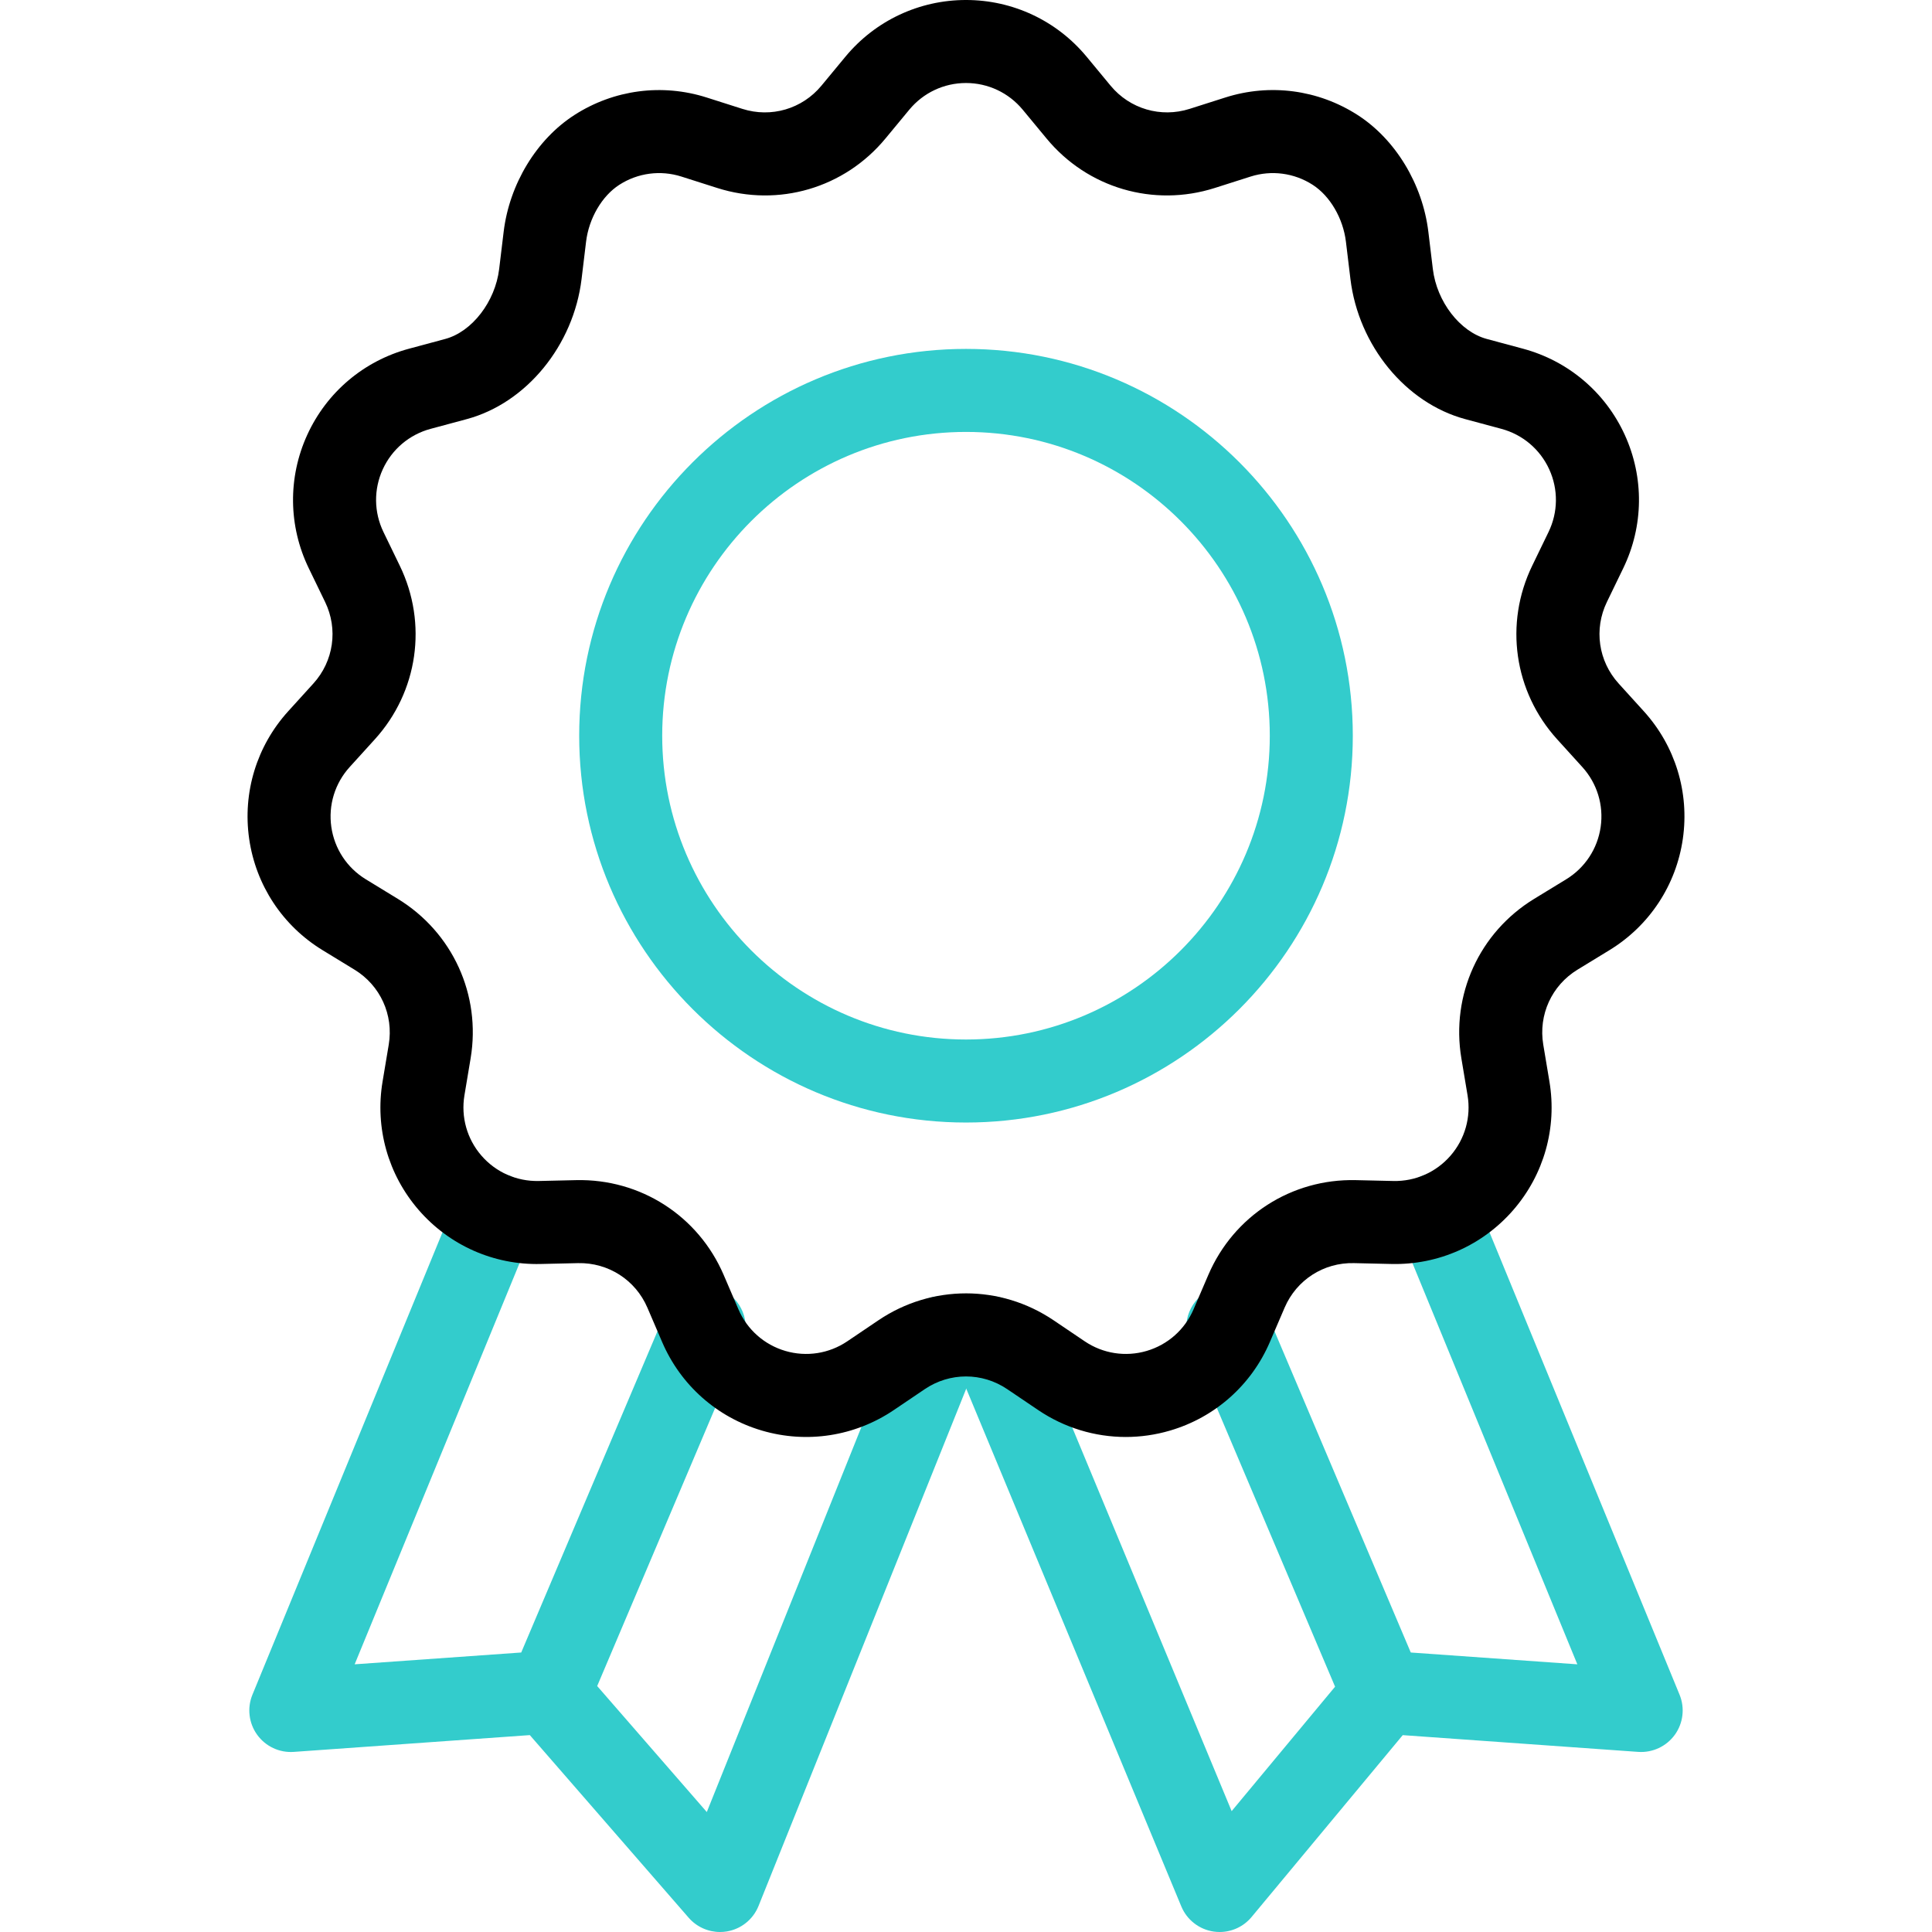
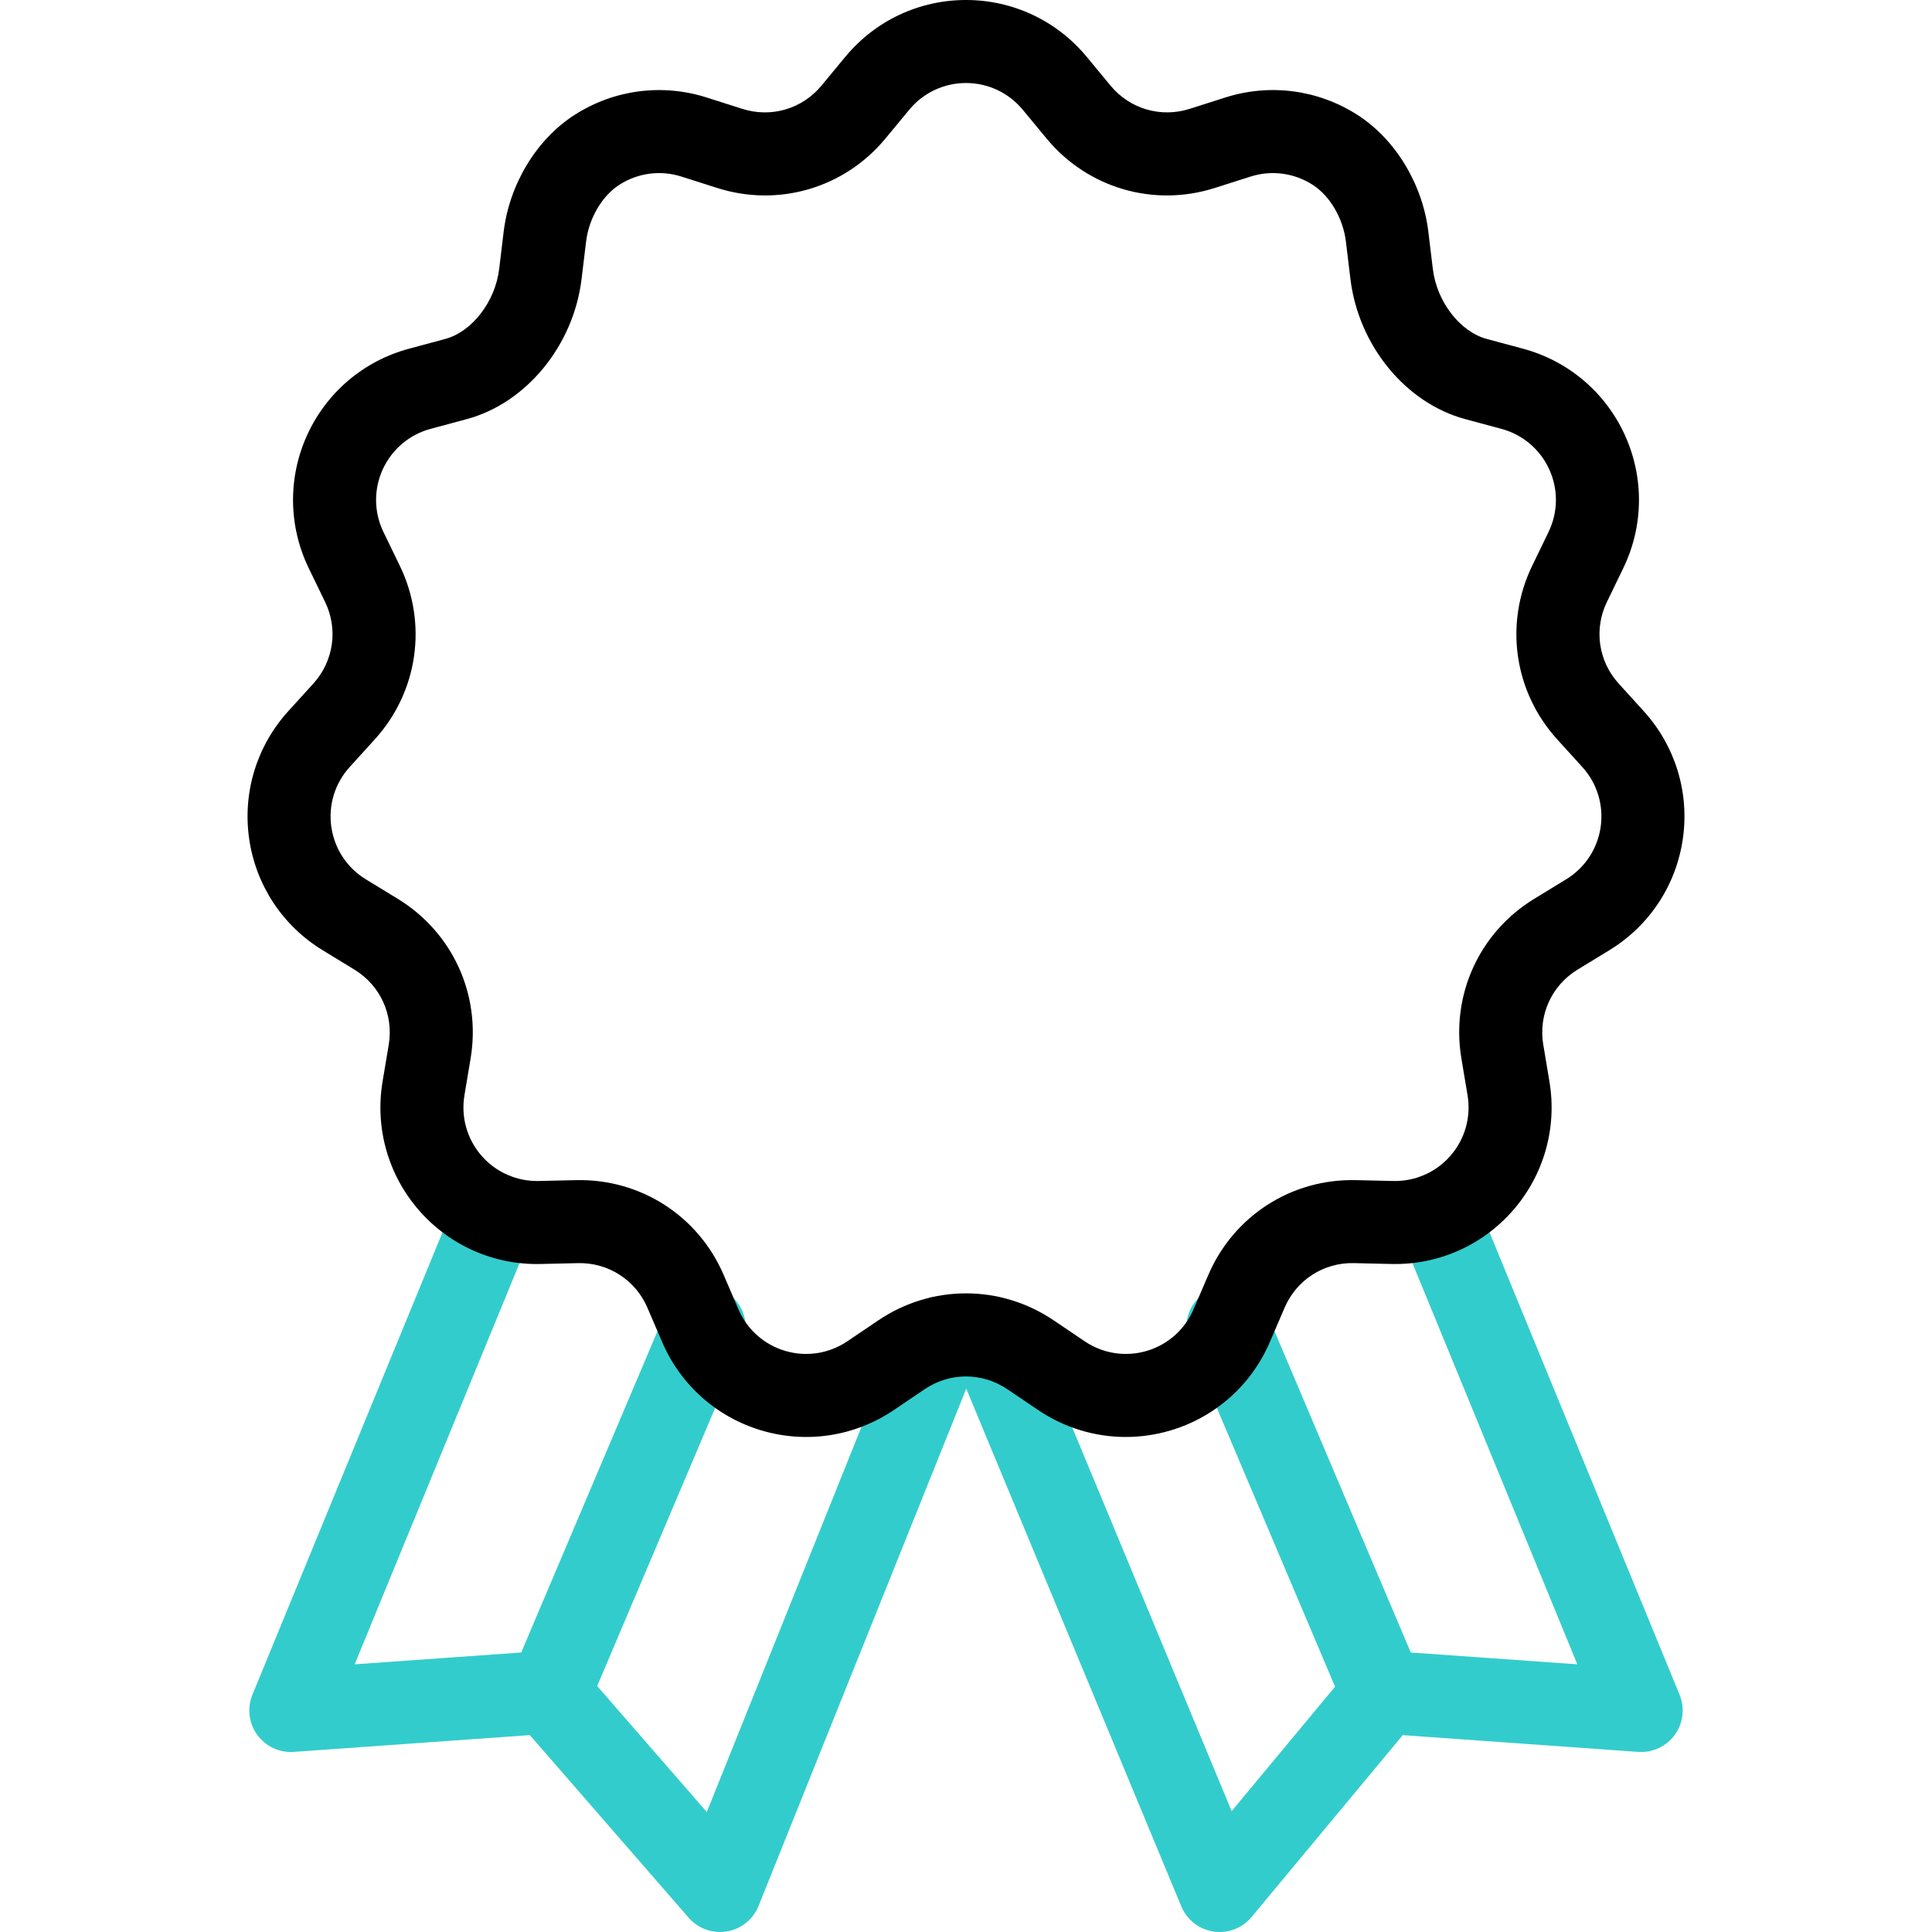
<svg xmlns="http://www.w3.org/2000/svg" id="Capa_1" enable-background="new 0 0 511.999 511.999" height="512" viewBox="0 0 511.999 511.999" width="512">
  <g id="Medal">
    <g>
-       <path d="m255.999 297.481c-56.523 0-102.508-45.985-102.508-102.508s45.985-102.509 102.508-102.509 102.508 45.985 102.508 102.509-45.984 102.508-102.508 102.508zm0-183.017c-44.393 0-80.508 36.116-80.508 80.509s36.116 80.508 80.508 80.508 80.508-36.116 80.508-80.508-36.115-80.509-80.508-80.509z" fill="#3cc" />
-     </g>
+       </g>
    <g>
      <path d="m443.839 459.738c-2.23 3.08-5.9 4.79-9.69 4.53l-62.41-4.44-40.06 48.2c-2.11 2.54-5.22 3.97-8.46 3.97-.54 0-1.09-.04-1.64-.12-3.81-.58-7.04-3.1-8.52-6.66l-60.87-146.54c-2.33-5.61.33-12.05 5.94-14.38s12.04.33 14.37 5.94l53.9 129.73 27.41-32.98-38.56-90.92c-2.37-5.59.24-12.05 5.83-14.42 5.6-2.37 12.05.24 14.43 5.83l38.36 90.45 44.14 3.13-47.28-115.04c-2.31-5.62.37-12.04 5.99-14.35s12.04.37 14.35 5.99l54.03 131.45c1.45 3.52.97 7.54-1.26 10.63z" fill="#3cc" />
    </g>
    <g>
      <path d="m259.859 358.559-58.84 146.54c-1.43 3.56-4.6 6.11-8.38 6.75-.61.1-1.22.15-1.83.15-3.15 0-6.19-1.36-8.3-3.78l-42.1-48.4-62.56 4.45c-3.8.27-7.46-1.45-9.69-4.53-2.23-3.09-2.71-7.11-1.26-10.63l54.03-131.45c2.31-5.62 8.74-8.3 14.35-5.99 5.62 2.31 8.3 8.73 5.99 14.35l-47.28 115.04 44.14-3.13 38.36-90.45c2.38-5.59 8.83-8.2 14.43-5.83 5.59 2.37 8.2 8.83 5.83 14.42l-38.49 90.75 29.05 33.39 52.14-129.85c2.26-5.64 8.67-8.37 14.3-6.11 5.64 2.259 8.38 8.669 6.11 14.31z" fill="#3cc" />
    </g>
    <g>
      <path d="m298.341 380.812c-8.175 0-16.241-2.425-23.191-7.119l-8.236-5.562c-6.63-4.477-15.2-4.478-21.83 0l-8.235 5.562c-10.286 6.946-23.013 8.924-34.921 5.427-11.908-3.496-21.545-12.042-26.442-23.445l-3.921-9.13c-3.157-7.352-10.381-11.975-18.364-11.803l-9.935.227c-12.404.295-24.183-4.934-32.312-14.313-8.127-9.379-11.615-21.779-9.57-34.02l1.638-9.802c1.319-7.891-2.241-15.686-9.068-19.857l-8.48-5.181c-10.589-6.469-17.676-17.225-19.443-29.509-1.766-12.285 2.004-24.602 10.342-33.793l6.677-7.359c5.376-5.926 6.595-14.408 3.106-21.608l-4.333-8.943c-5.411-11.169-5.558-24.049-.402-35.337 5.154-11.288 14.984-19.612 26.969-22.836l9.597-2.582c7.106-1.912 13.252-9.878 14.295-18.531l1.19-9.866c1.524-12.639 8.715-24.503 18.766-30.962 10.441-6.709 23.21-8.396 35.035-4.63l9.47 3.017c7.623 2.427 15.844.014 20.945-6.15l6.335-7.657c7.911-9.566 19.566-15.05 31.976-15.05s24.065 5.484 31.977 15.046l6.335 7.657c5.101 6.165 13.322 8.577 20.946 6.15l9.469-3.017c11.824-3.767 24.594-2.079 35.034 4.63 10.052 6.46 17.242 18.324 18.767 30.963l1.19 9.866c1.043 8.653 7.189 16.619 14.295 18.531l9.597 2.583c11.985 3.225 21.815 11.548 26.97 22.837s5.008 24.168-.403 35.337l-4.333 8.943c-3.489 7.2-2.269 15.682 3.107 21.607l6.677 7.36c8.338 9.191 12.108 21.508 10.342 33.792-1.767 12.285-8.854 23.041-19.444 29.51l-8.48 5.181c-6.828 4.171-10.387 11.966-9.068 19.857l1.638 9.801c2.045 12.241-1.443 24.641-9.57 34.02s-19.908 14.604-32.311 14.313l-9.936-.227c-8.01-.188-15.207 4.45-18.364 11.802l-3.921 9.131c-4.896 11.403-14.535 19.948-26.442 23.445-3.861 1.136-7.809 1.694-11.73 1.694zm-42.342-38.06c8.086 0 16.172 2.382 23.228 7.146l8.236 5.562c4.832 3.263 10.814 4.194 16.409 2.55 5.596-1.644 10.125-5.659 12.426-11.018l3.921-9.131c6.718-15.644 22.035-25.509 39.08-25.115l9.936.227c5.835.136 11.364-2.319 15.184-6.727 3.819-4.407 5.458-10.234 4.497-15.986l-1.638-9.801c-2.807-16.794 4.769-33.381 19.298-42.257l8.48-5.181c4.977-3.04 8.307-8.095 9.137-13.868.83-5.772-.941-11.56-4.86-15.879l-6.677-7.36c-11.44-12.61-14.035-30.659-6.612-45.982l4.333-8.944c2.543-5.248 2.612-11.3.189-16.605-2.422-5.305-7.042-9.216-12.673-10.732l-9.597-2.582c-15.787-4.247-28.296-19.52-30.421-37.142l-1.19-9.866c-.748-6.205-4.209-12.127-8.818-15.089-4.906-3.153-10.908-3.945-16.463-2.176l-9.469 3.017c-16.222 5.168-33.719.031-44.573-13.088l-6.335-7.657c-3.718-4.493-9.195-7.07-15.026-7.07s-11.309 2.578-15.026 7.07l-6.335 7.657c-10.854 13.118-28.349 18.256-44.573 13.088l-9.47-3.017c-5.557-1.771-11.558-.977-16.464 2.176-4.608 2.962-8.069 8.884-8.817 15.088l-1.19 9.867c-2.125 17.621-14.635 32.895-30.422 37.142l-9.596 2.582c-5.632 1.516-10.251 5.427-12.673 10.731-2.423 5.305-2.354 11.357.188 16.606l4.333 8.943c7.424 15.323 4.829 33.372-6.611 45.982l-6.677 7.36c-3.918 4.319-5.69 10.107-4.86 15.879s4.16 10.827 9.136 13.867l8.481 5.182c14.529 8.876 22.104 25.463 19.298 42.257l-1.638 9.802c-.961 5.751.678 11.578 4.497 15.985s9.335 6.85 15.184 6.727l9.935-.227c17.03-.384 32.363 9.471 39.081 25.116l3.921 9.13c2.301 5.359 6.83 9.375 12.426 11.018s11.578.713 16.41-2.55l8.235-5.562c7.053-4.762 15.139-7.145 23.225-7.145z" />
    </g>
  </g>
</svg>